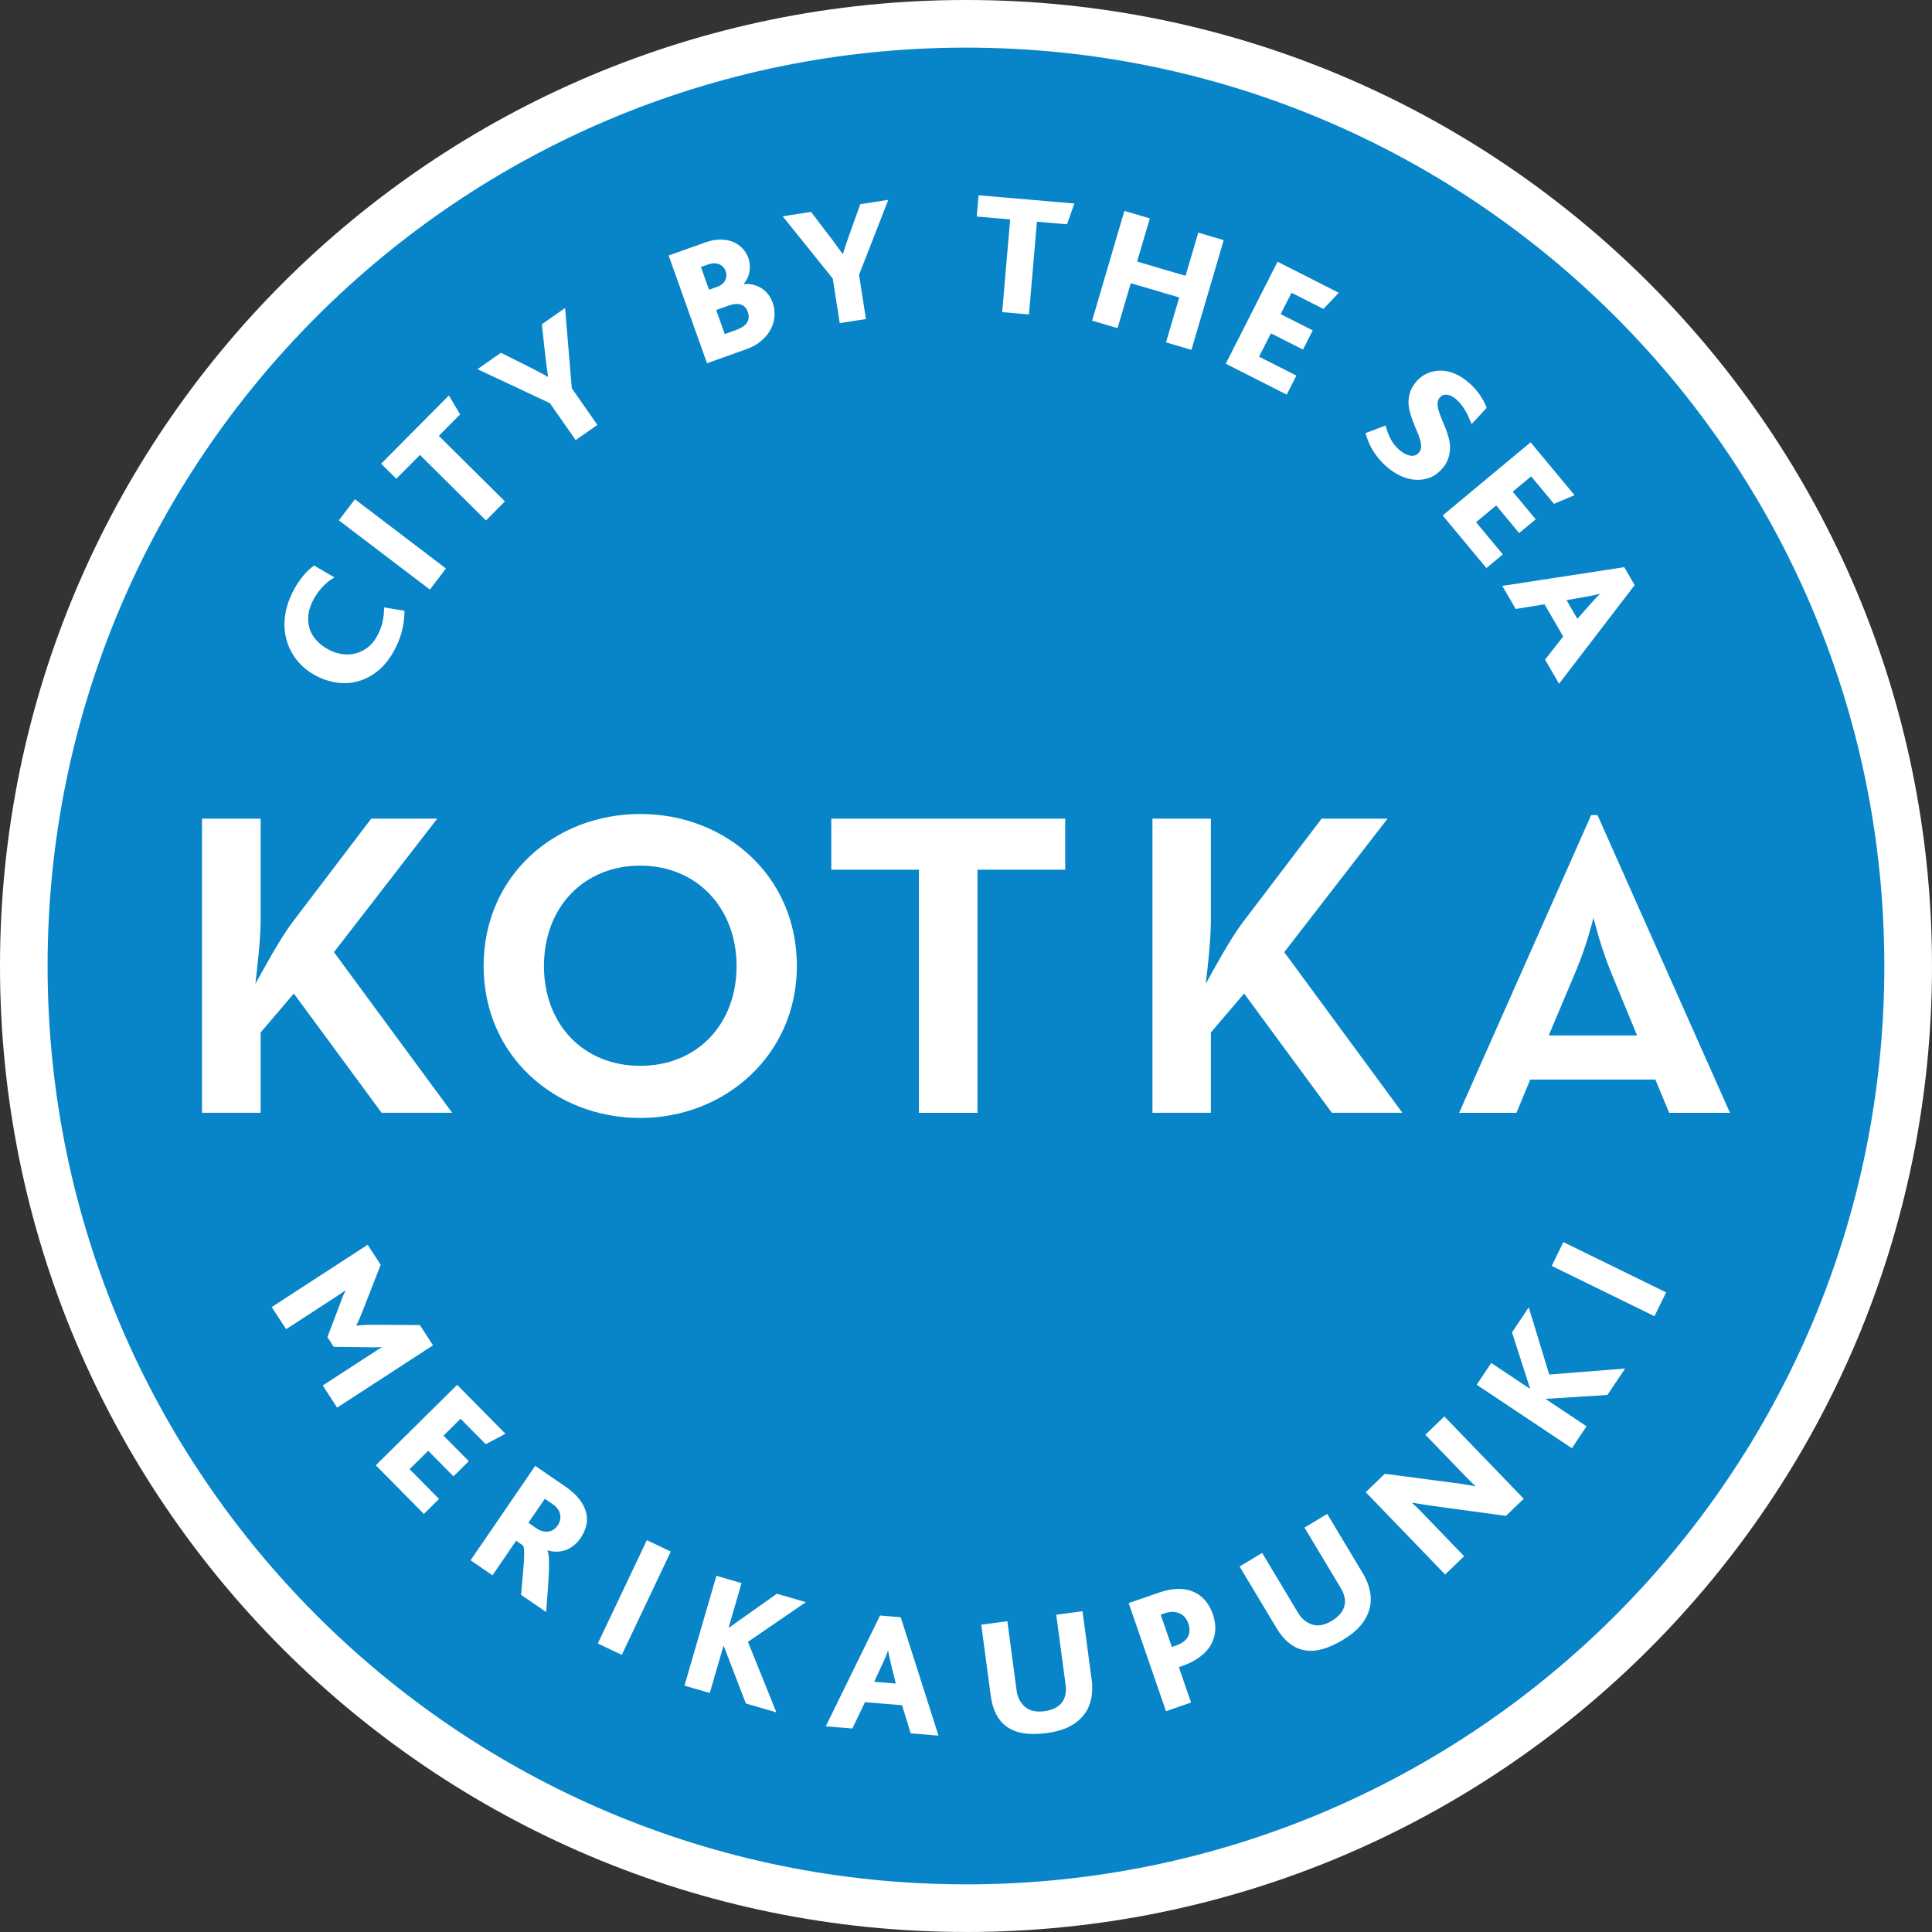
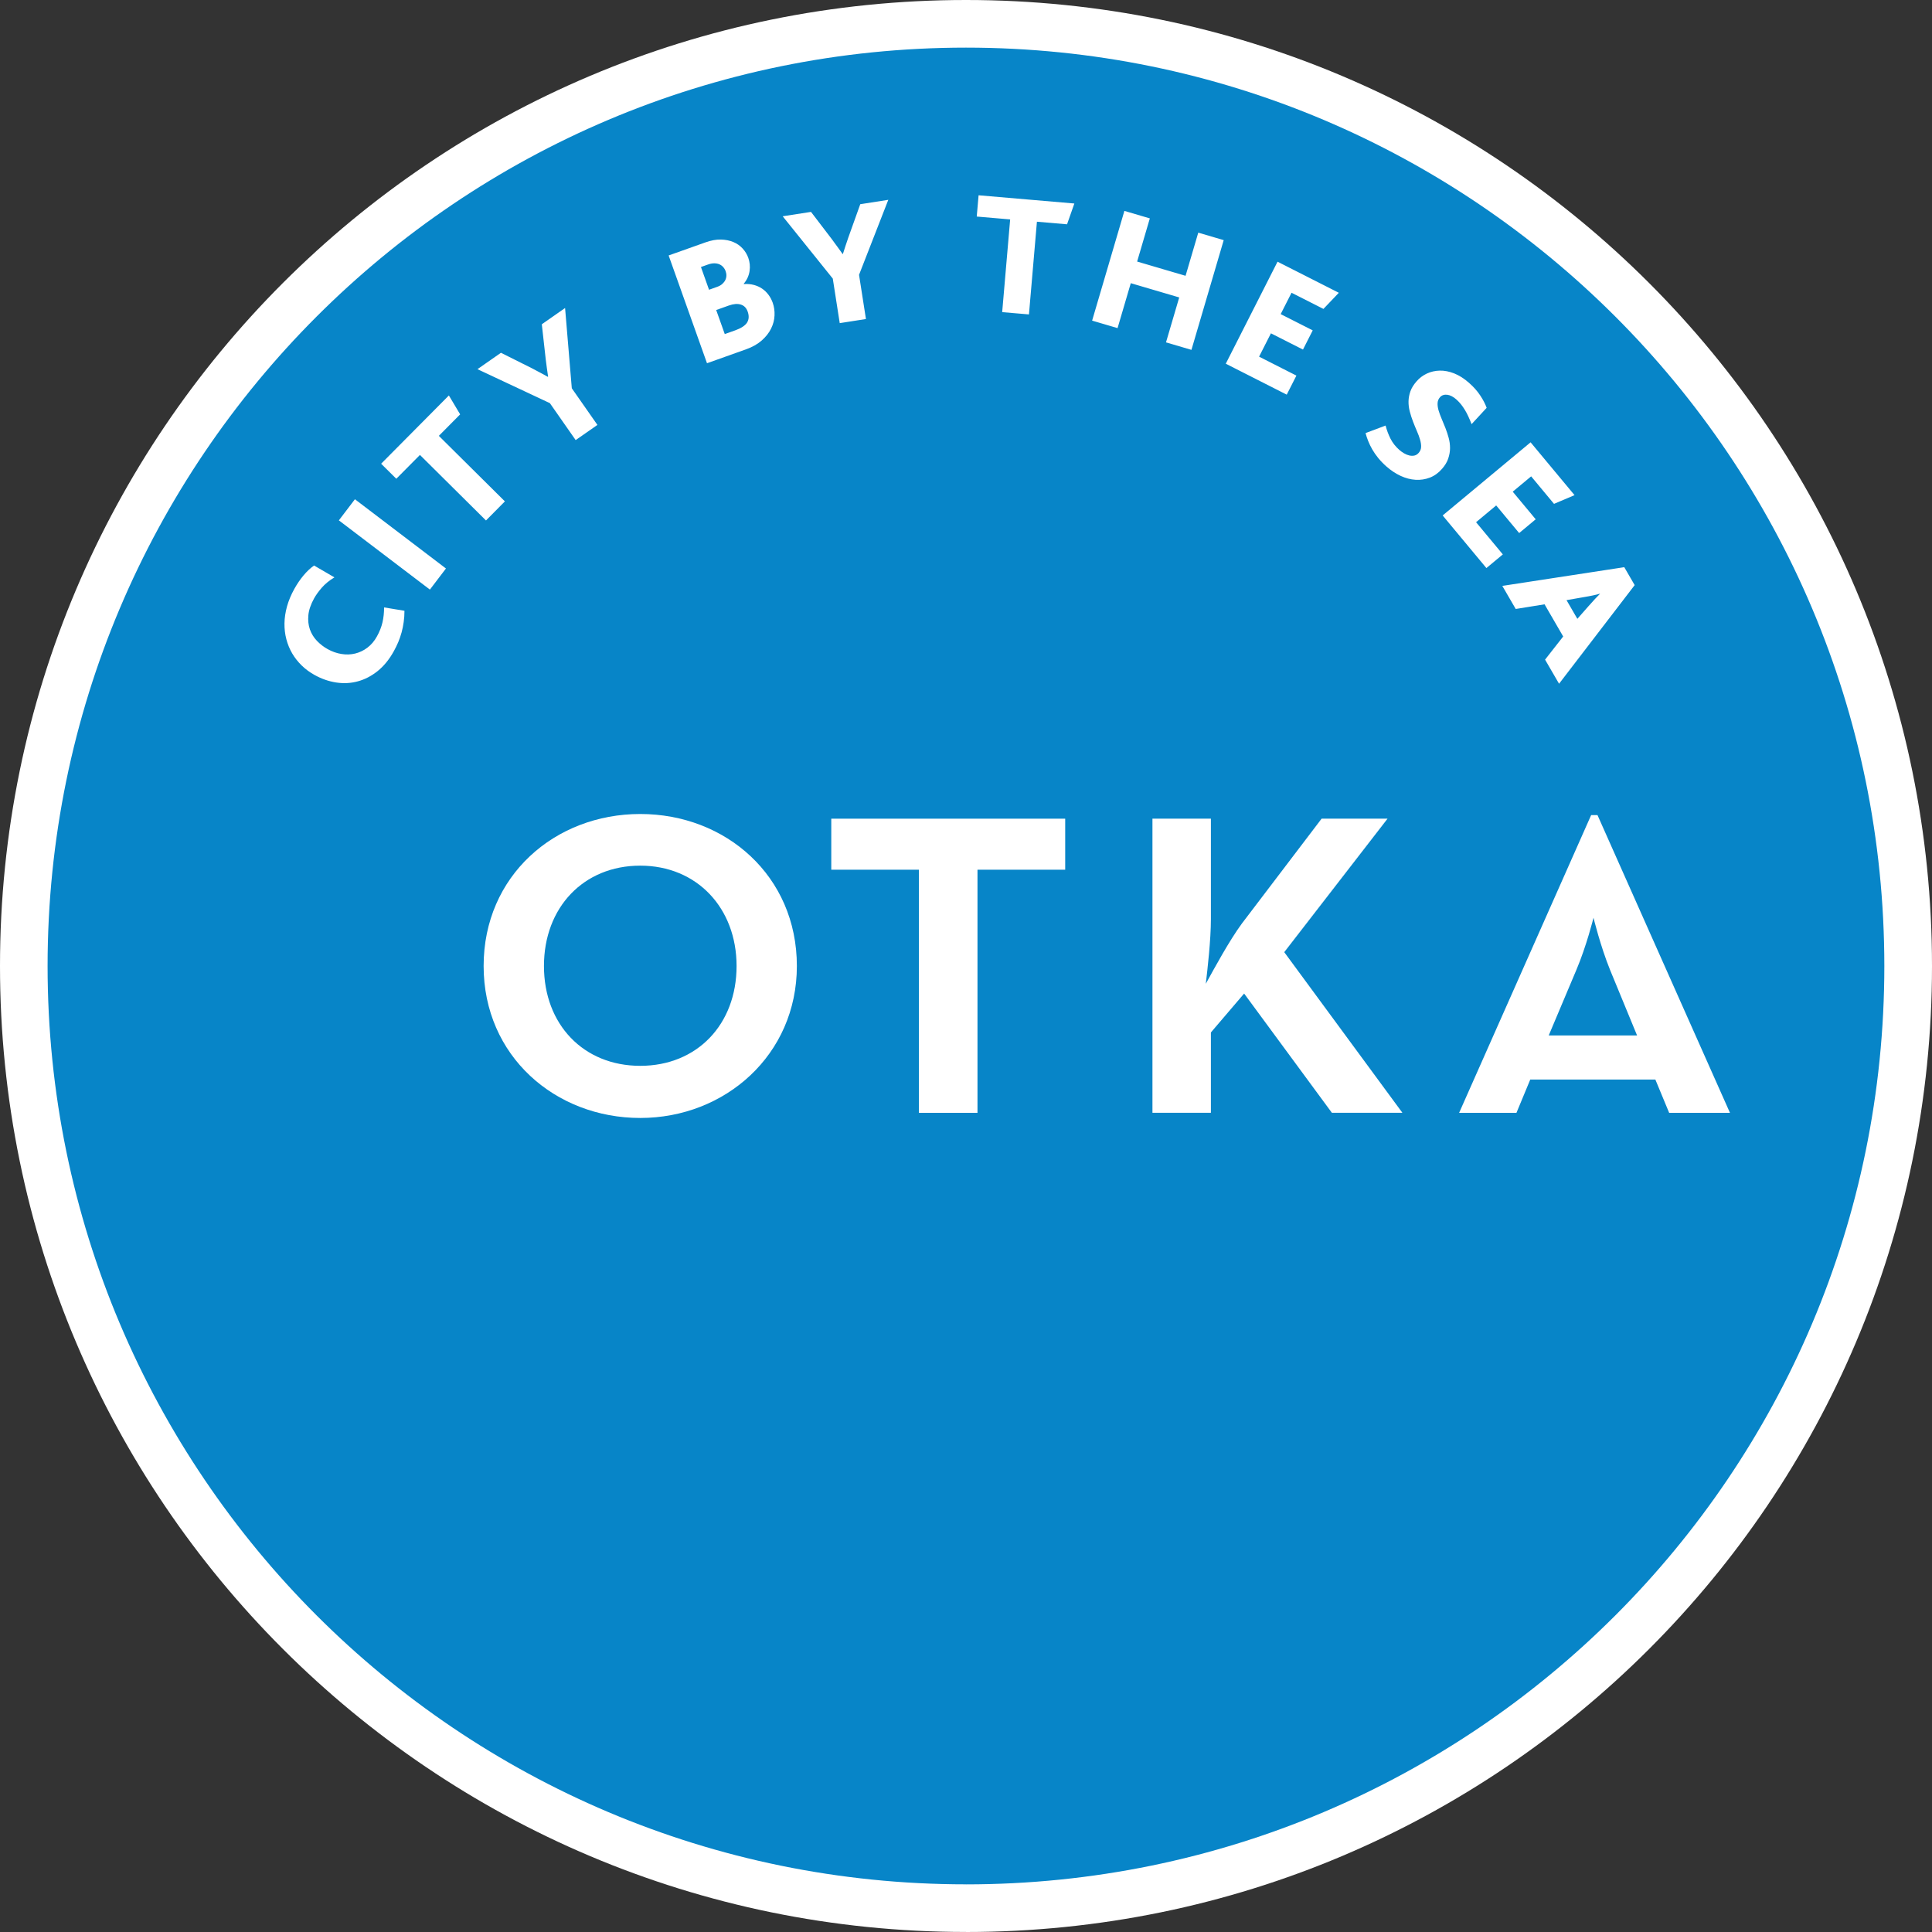
<svg xmlns="http://www.w3.org/2000/svg" id="Layer_1" data-name="Layer 1" viewBox="0 0 523.28 523.28">
  <rect x="0" y="0" width="523.28" height="523.28" fill="#333333" stroke="none" />
  <defs>
    <style> .cls-1 { fill: #0785c8; } .cls-1, .cls-2, .cls-3 { stroke-width: 0px; } .cls-2 { fill: none; } .cls-4 { clip-path: url(#clippath-1); } .cls-5 { clip-path: url(#clippath); } .cls-3 { fill: #fff; } </style>
    <clipPath id="clippath">
      <rect class="cls-2" width="523.28" height="523.28" />
    </clipPath>
    <clipPath id="clippath-1">
      <rect class="cls-2" width="523.28" height="523.28" />
    </clipPath>
  </defs>
  <g class="cls-5">
    <path class="cls-3" d="M261.64,523.28c144.5,0,261.64-117.14,261.64-261.63S406.14,0,261.64,0,0,117.15,0,261.64s117.14,261.63,261.64,261.63" />
    <path class="cls-1" d="M261.63,510.38c137.38,0,248.74-111.36,248.74-248.74S399.01,12.9,261.63,12.9,12.89,124.26,12.89,261.63s111.35,248.74,248.74,248.74" />
-     <path class="cls-3" d="M69.17,266.46c.45-4.03,1.43-11.8,1.43-17.55v-27.18h-15.89v79.67h15.89v-21.76l8.98-10.54,23.78,32.3h19.12l-32.03-43.51,27.98-36.16h-17.89l-21.59,28.4c-3.41,4.66-7.43,12.13-9.78,16.33" />
  </g>
  <polygon class="cls-3" points="248.89 301.41 264.75 301.41 264.75 235.56 288.51 235.56 288.51 221.74 225.15 221.74 225.15 235.56 248.89 235.56 248.89 301.41" />
  <g class="cls-4">
    <path class="cls-3" d="M326.59,266.46c.47-4.03,1.38-11.8,1.38-17.55v-27.18h-15.83v79.67h15.83v-21.76l9-10.54,23.77,32.3h19.1l-32-43.51,27.98-36.16h-17.86l-21.59,28.4c-3.43,4.66-7.47,12.13-9.78,16.33" />
    <path class="cls-3" d="M414.49,292.39h33.86l3.74,9.02h16.47l-35.88-80.64h-1.72l-35.76,80.64h15.53l3.74-9.02ZM443.39,280.45h-23.92l7.47-17.71c2.77-6.52,4.66-14.17,4.66-14.17,0,0,1.85,7.64,4.5,14.17l7.3,17.71Z" />
    <path class="cls-3" d="M199.5,261.64c0,15.83-10.71,27.04-26.09,27.04s-26.08-11.21-26.08-27.04,10.71-27.18,26.08-27.18,26.09,11.5,26.09,27.18M215.83,261.64c0-24.41-19.27-41.17-42.42-41.17s-42.42,16.76-42.42,41.17,19.43,41.16,42.42,41.16,42.42-17.09,42.42-41.16" />
-     <path class="cls-3" d="M451.27,350.04l-27.83-13.62-3.16,6.45,27.83,13.62,3.16-6.45ZM440.13,370.67l-20.53,1.62-5.54-18.21-4.53,6.8,4.85,15.09-.08.12-10.4-6.93-3.93,5.9,25.78,17.19,3.96-5.94-10.99-7.33.08-.11,16.57-1.04,4.78-7.16ZM412.71,405.94l-21.51-22.3-5.14,4.96,9.96,10.32c.21.22.47.48.76.79.29.3.59.61.92.93.32.32.65.65.97.97.33.32.64.62.93.89l-.07.06c-.78-.17-1.54-.31-2.29-.42-.75-.12-1.52-.24-2.32-.36l-19.84-2.61-5.17,4.99,21.51,22.3,5.14-4.96-10.93-11.33c-.22-.23-.47-.49-.75-.78-.29-.3-.58-.59-.87-.88-.29-.29-.57-.56-.85-.81-.27-.25-.51-.46-.71-.62l.07-.06c.85.14,1.66.26,2.43.38.77.12,1.55.25,2.35.37l20.59,2.8,4.81-4.64ZM368.98,425.89l-9.5-15.84-6.16,3.69,9.82,16.38c.99,1.65,1.34,3.19,1.05,4.61-.33,1.66-1.51,3.1-3.54,4.32-.87.52-1.76.88-2.68,1.07-.92.19-1.79.15-2.63-.14-.65-.22-1.3-.56-1.95-1.04-.65-.47-1.27-1.2-1.86-2.19l-9.67-16.14-6.12,3.67,10.01,16.69c1,1.67,2.09,2.99,3.28,3.96,1.19.97,2.46,1.62,3.81,1.93,1.6.38,3.29.34,5.08-.13,1.78-.46,3.69-1.3,5.73-2.52,2.11-1.27,3.76-2.62,4.95-4.05s1.98-2.98,2.39-4.65c.36-1.45.38-2.98.05-4.61-.33-1.62-1.01-3.29-2.04-5.01M326.27,433.32c-.95-1.05-2.05-1.82-3.31-2.31-1.25-.49-2.62-.71-4.11-.66-1.48.05-3.04.36-4.68.92l-8.47,2.93,10.11,29.28,6.79-2.35-3.31-9.59.76-.26c1.52-.52,2.82-1.13,3.9-1.81,1.08-.68,1.98-1.41,2.7-2.18.72-.77,1.27-1.59,1.65-2.44.38-.85.64-1.71.76-2.57.12-.86.13-1.71.03-2.56-.11-.85-.29-1.65-.56-2.42-.56-1.62-1.32-2.95-2.27-4M321.75,443.3c-.54,1.04-1.66,1.86-3.37,2.45l-.98.34-3.03-8.76.98-.34c.84-.29,1.61-.43,2.31-.41.7.02,1.33.15,1.88.41.55.26,1.02.61,1.4,1.07.39.46.68.98.89,1.58.48,1.4.46,2.63-.08,3.67M295.64,454.71l-2.44-18.31-7.12.95,2.53,18.93c.26,1.91-.03,3.46-.86,4.65-.96,1.39-2.61,2.25-4.96,2.56-1,.13-1.96.11-2.88-.08-.92-.19-1.7-.58-2.36-1.17-.51-.46-.97-1.03-1.38-1.73-.41-.69-.69-1.61-.84-2.75l-2.49-18.65-7.07.94,2.58,19.29c.26,1.93.74,3.57,1.45,4.94.71,1.36,1.62,2.46,2.73,3.28,1.32.98,2.89,1.61,4.71,1.89,1.82.28,3.9.27,6.26-.05,2.44-.33,4.49-.91,6.14-1.76,1.65-.85,3-1.96,4.04-3.33.91-1.19,1.53-2.59,1.87-4.21.34-1.62.38-3.42.11-5.41M254.19,470.09l-10.23-32.07-5.6-.46-14.7,30.01,7.2.59,3.42-7.13,10.04.83,2.34,7.61,7.53.62ZM242.62,455.99l-5.85-.48,1.9-4.1c.48-1.02.87-1.87,1.15-2.54s.51-1.27.68-1.78h.05c.08.5.2,1.11.36,1.82.16.71.37,1.61.63,2.69l1.09,4.4ZM210.29,463.79l-7.71-19.09,15.7-10.76-7.85-2.28-12.94,9.16-.13-.04,3.49-12-6.81-1.98-8.65,29.75,6.85,1.99,3.69-12.68.13.04,5.96,15.49,8.26,2.4ZM168.41,448.22l13.28-27.99-6.49-3.08-13.28,27.99,6.49,3.08ZM147.93,436.61c.17-2.28.32-4.34.46-6.19.14-1.85.23-3.48.28-4.87.05-1.4.04-2.56-.01-3.5-.05-.94-.18-1.62-.38-2.06l.05-.08c.83.25,1.65.37,2.48.36.82-.01,1.62-.16,2.39-.43.77-.28,1.51-.69,2.2-1.25s1.32-1.24,1.88-2.06c.69-1.01,1.18-2.08,1.47-3.22.29-1.14.3-2.31.03-3.51-.27-1.2-.87-2.42-1.8-3.65-.93-1.23-2.27-2.44-4.03-3.65l-7.99-5.47-17.5,25.57,5.93,4.06,6.4-9.35,1.7,1.17c.23.16.37.52.44,1.09.06.57.07,1.4.02,2.47-.05,1.08-.15,2.43-.3,4.06-.15,1.63-.33,3.58-.53,5.85l6.82,4.67ZM149.85,414.34c-.45.28-.93.45-1.44.5-.51.05-1.03,0-1.56-.15-.53-.15-1.05-.4-1.56-.75l-2.18-1.49,4.46-6.51,2.21,1.52c.53.36.96.78,1.28,1.24.32.46.54.94.64,1.44.1.5.11,1,0,1.52-.1.51-.31,1-.63,1.47-.36.53-.77.94-1.23,1.22M114.8,410.05l4.11-4.06-7.97-8.07,5.04-4.98,6.84,6.92,4.15-4.1-6.84-6.92,4.62-4.57,6.81,6.89,5.34-2.83-13.08-13.24-22.04,21.78,13.02,13.17ZM91.3,381.26l25.98-16.88-3.56-5.49-12.66-.07c-1.78,0-3.28.09-4.5.24l-.05-.08c.32-.63.62-1.26.89-1.91s.57-1.35.87-2.11l4.84-12.39-3.53-5.43-25.98,16.88,3.89,5.99,13.43-8.73c.36-.23.77-.5,1.23-.8.47-.31.93-.62,1.36-.94l.05.08c-.32.61-.58,1.19-.8,1.75-.22.56-.42,1.11-.61,1.63l-3.47,9.15,1.71,2.64,9.15.1c.24,0,.55.01.92.02.37,0,.74,0,1.13,0,.38,0,.74,0,1.08-.02.34-.01.6-.03.78-.06l.03.04c-.42.23-.87.51-1.37.84-.5.32-.99.64-1.46.95l-13.24,8.6,3.89,5.98Z" />
    <path class="cls-3" d="M422.27,185.19l20.48-26.71-2.82-4.86-33.03,5.07,3.63,6.25,7.81-1.26,5.05,8.71-4.91,6.27,3.79,6.53ZM427.24,167.63l-2.95-5.08,4.46-.78c1.11-.19,2.03-.35,2.74-.51.72-.15,1.33-.3,1.84-.46l.02.04c-.36.35-.79.8-1.29,1.33-.49.54-1.11,1.22-1.85,2.05l-2.99,3.4ZM402.59,153.86l4.45-3.7-7.25-8.72,5.45-4.54,6.22,7.48,4.48-3.73-6.22-7.48,4.99-4.15,6.19,7.45,5.56-2.36-11.9-14.31-23.82,19.81,11.84,14.24ZM392.25,124.19c.32-.95.49-1.89.49-2.83s-.12-1.86-.37-2.77c-.25-.91-.54-1.8-.88-2.67-.34-.87-.68-1.7-1.03-2.51-.35-.81-.62-1.56-.83-2.27-.2-.71-.29-1.36-.26-1.96.03-.6.24-1.13.65-1.59.24-.28.53-.47.87-.58.34-.11.71-.14,1.1-.09.39.05.8.18,1.22.4.42.22.83.5,1.23.86.48.43.91.87,1.28,1.34.37.47.72.98,1.05,1.52s.64,1.13.93,1.76c.29.63.58,1.32.88,2.08l4.08-4.42c-.37-1.04-.95-2.16-1.74-3.35-.79-1.2-1.81-2.34-3.05-3.43-1.33-1.17-2.67-2.02-4.02-2.55-1.35-.53-2.65-.78-3.89-.75s-2.4.29-3.48.79c-1.07.5-2.01,1.2-2.79,2.1-.8.91-1.36,1.81-1.68,2.71-.32.9-.49,1.8-.51,2.7-.02.95.1,1.88.35,2.82.25.93.54,1.84.88,2.72.34.88.68,1.72,1.04,2.54.36.81.64,1.58.85,2.3.21.72.31,1.38.29,1.98-.02.6-.24,1.14-.65,1.61-.35.4-.75.65-1.19.74-.44.09-.89.08-1.37-.03-.47-.11-.94-.31-1.41-.58s-.9-.59-1.29-.93c-1.02-.9-1.82-1.92-2.39-3.05-.57-1.13-1.01-2.32-1.32-3.54l-5.43,2.04c.18.69.42,1.41.71,2.14.29.74.66,1.49,1.1,2.27.45.78.99,1.56,1.62,2.34.64.78,1.38,1.55,2.24,2.31,1.22,1.07,2.5,1.92,3.85,2.54,1.35.62,2.69.97,4.03,1.05,1.33.08,2.61-.11,3.84-.58,1.23-.47,2.33-1.25,3.3-2.36.81-.92,1.38-1.85,1.7-2.8M348.51,106.89l2.62-5.16-10.11-5.13,3.21-6.32,8.68,4.4,2.64-5.2-8.68-4.4,2.94-5.79,8.64,4.38,4.17-4.37-16.6-8.42-14.02,27.63,16.51,8.38ZM322.7,94.76l8.74-29.72-6.89-2.03-3.44,11.69-13.12-3.86,3.44-11.69-6.89-2.03-8.74,29.72,6.89,2.03,3.58-12.17,13.12,3.86-3.58,12.17,6.89,2.03ZM291,55.12l-25.95-2.23-.5,5.76,9.05.78-2.16,25.11,7.25.62,2.16-25.11,8.16.7,1.98-5.64ZM240.62,54.12l-7.62,1.19-3.25,9.08c-.25.69-.49,1.42-.74,2.19-.24.77-.48,1.51-.71,2.21h-.09c-.2-.28-.42-.59-.66-.93-.24-.34-.48-.67-.73-1.01s-.49-.67-.74-1c-.24-.33-.47-.64-.67-.93l-5.75-7.53-7.67,1.19,13.57,16.88,1.88,12.06,7.1-1.11-1.87-11.97,7.93-20.33ZM208.14,79.84c-.49-.66-1.06-1.21-1.72-1.66-.66-.45-1.41-.79-2.25-1.01-.84-.22-1.74-.3-2.7-.23l-.03-.09c.43-.51.78-1.06,1.05-1.64.26-.58.44-1.18.53-1.79.09-.61.11-1.22.05-1.82-.06-.6-.19-1.19-.39-1.75-.33-.92-.83-1.76-1.52-2.52-.68-.76-1.52-1.35-2.52-1.77-1-.42-2.13-.65-3.4-.68-1.27-.03-2.65.23-4.15.76l-9.99,3.55,10.39,29.19,10.53-3.75c1.74-.62,3.18-1.43,4.3-2.42,1.12-.99,1.97-2.07,2.53-3.22.57-1.15.88-2.33.93-3.55.06-1.21-.11-2.36-.49-3.44-.28-.79-.67-1.52-1.15-2.17M196.74,74.71c-.02.41-.12.81-.31,1.18-.19.38-.47.72-.82,1.04-.36.31-.81.57-1.36.76l-2.21.79-2.19-6.16,1.86-.66c.63-.23,1.21-.34,1.74-.34.53,0,.99.09,1.4.27.41.18.75.43,1.04.76.29.33.51.71.66,1.14.14.4.21.81.19,1.22M202.34,87.38c-.54.82-1.62,1.53-3.25,2.11l-2.79.99-2.32-6.51,3.42-1.22c1.27-.45,2.35-.54,3.24-.26.89.27,1.51.9,1.86,1.88.42,1.18.36,2.18-.17,3.01M153.07,83.41l-6.32,4.42,1.07,9.58c.08.73.18,1.49.3,2.3.12.8.23,1.57.33,2.3l-.08.05c-.31-.18-.64-.36-1-.56-.36-.2-.73-.39-1.1-.59-.37-.2-.74-.39-1.1-.58-.36-.18-.7-.36-1.01-.54l-8.48-4.24-6.36,4.44,19.61,9.2,6.99,10.01,5.89-4.11-6.94-9.93-1.82-21.75ZM121.58,107.11l-18.35,18.49,4.11,4.07,6.4-6.45,17.89,17.75,5.12-5.17-17.89-17.75,5.77-5.82-3.06-5.13ZM120.79,153.98l-24.66-18.76-4.35,5.72,24.66,18.75,4.35-5.72ZM109.56,165.43l-5.53-.91c0,1.42-.14,2.76-.43,4.02-.29,1.26-.79,2.54-1.5,3.82-.7,1.27-1.57,2.29-2.59,3.06-1.02.77-2.13,1.3-3.32,1.59-1.19.29-2.43.33-3.7.12-1.28-.2-2.53-.64-3.75-1.32-1.08-.6-2.05-1.35-2.9-2.24-.85-.89-1.49-1.92-1.9-3.08-.41-1.17-.55-2.45-.42-3.86.13-1.4.65-2.92,1.54-4.54.51-.92,1.21-1.89,2.1-2.92.89-1.02,2.03-1.95,3.42-2.79l-5.51-3.21c-1,.69-1.95,1.59-2.87,2.69-.92,1.1-1.74,2.32-2.48,3.64-.89,1.61-1.55,3.19-1.99,4.76-.43,1.57-.66,3.1-.68,4.59-.02,1.49.15,2.92.51,4.29.36,1.37.89,2.65,1.59,3.85.7,1.19,1.56,2.28,2.58,3.27,1.02.99,2.18,1.84,3.48,2.56,1.89,1.05,3.83,1.72,5.84,2.03,2.01.31,3.96.21,5.86-.31,1.9-.51,3.69-1.44,5.38-2.79,1.68-1.35,3.15-3.15,4.4-5.42.44-.8.84-1.62,1.19-2.45s.64-1.7.89-2.59.43-1.83.57-2.81c.14-.97.21-2,.21-3.08" />
  </g>
</svg>